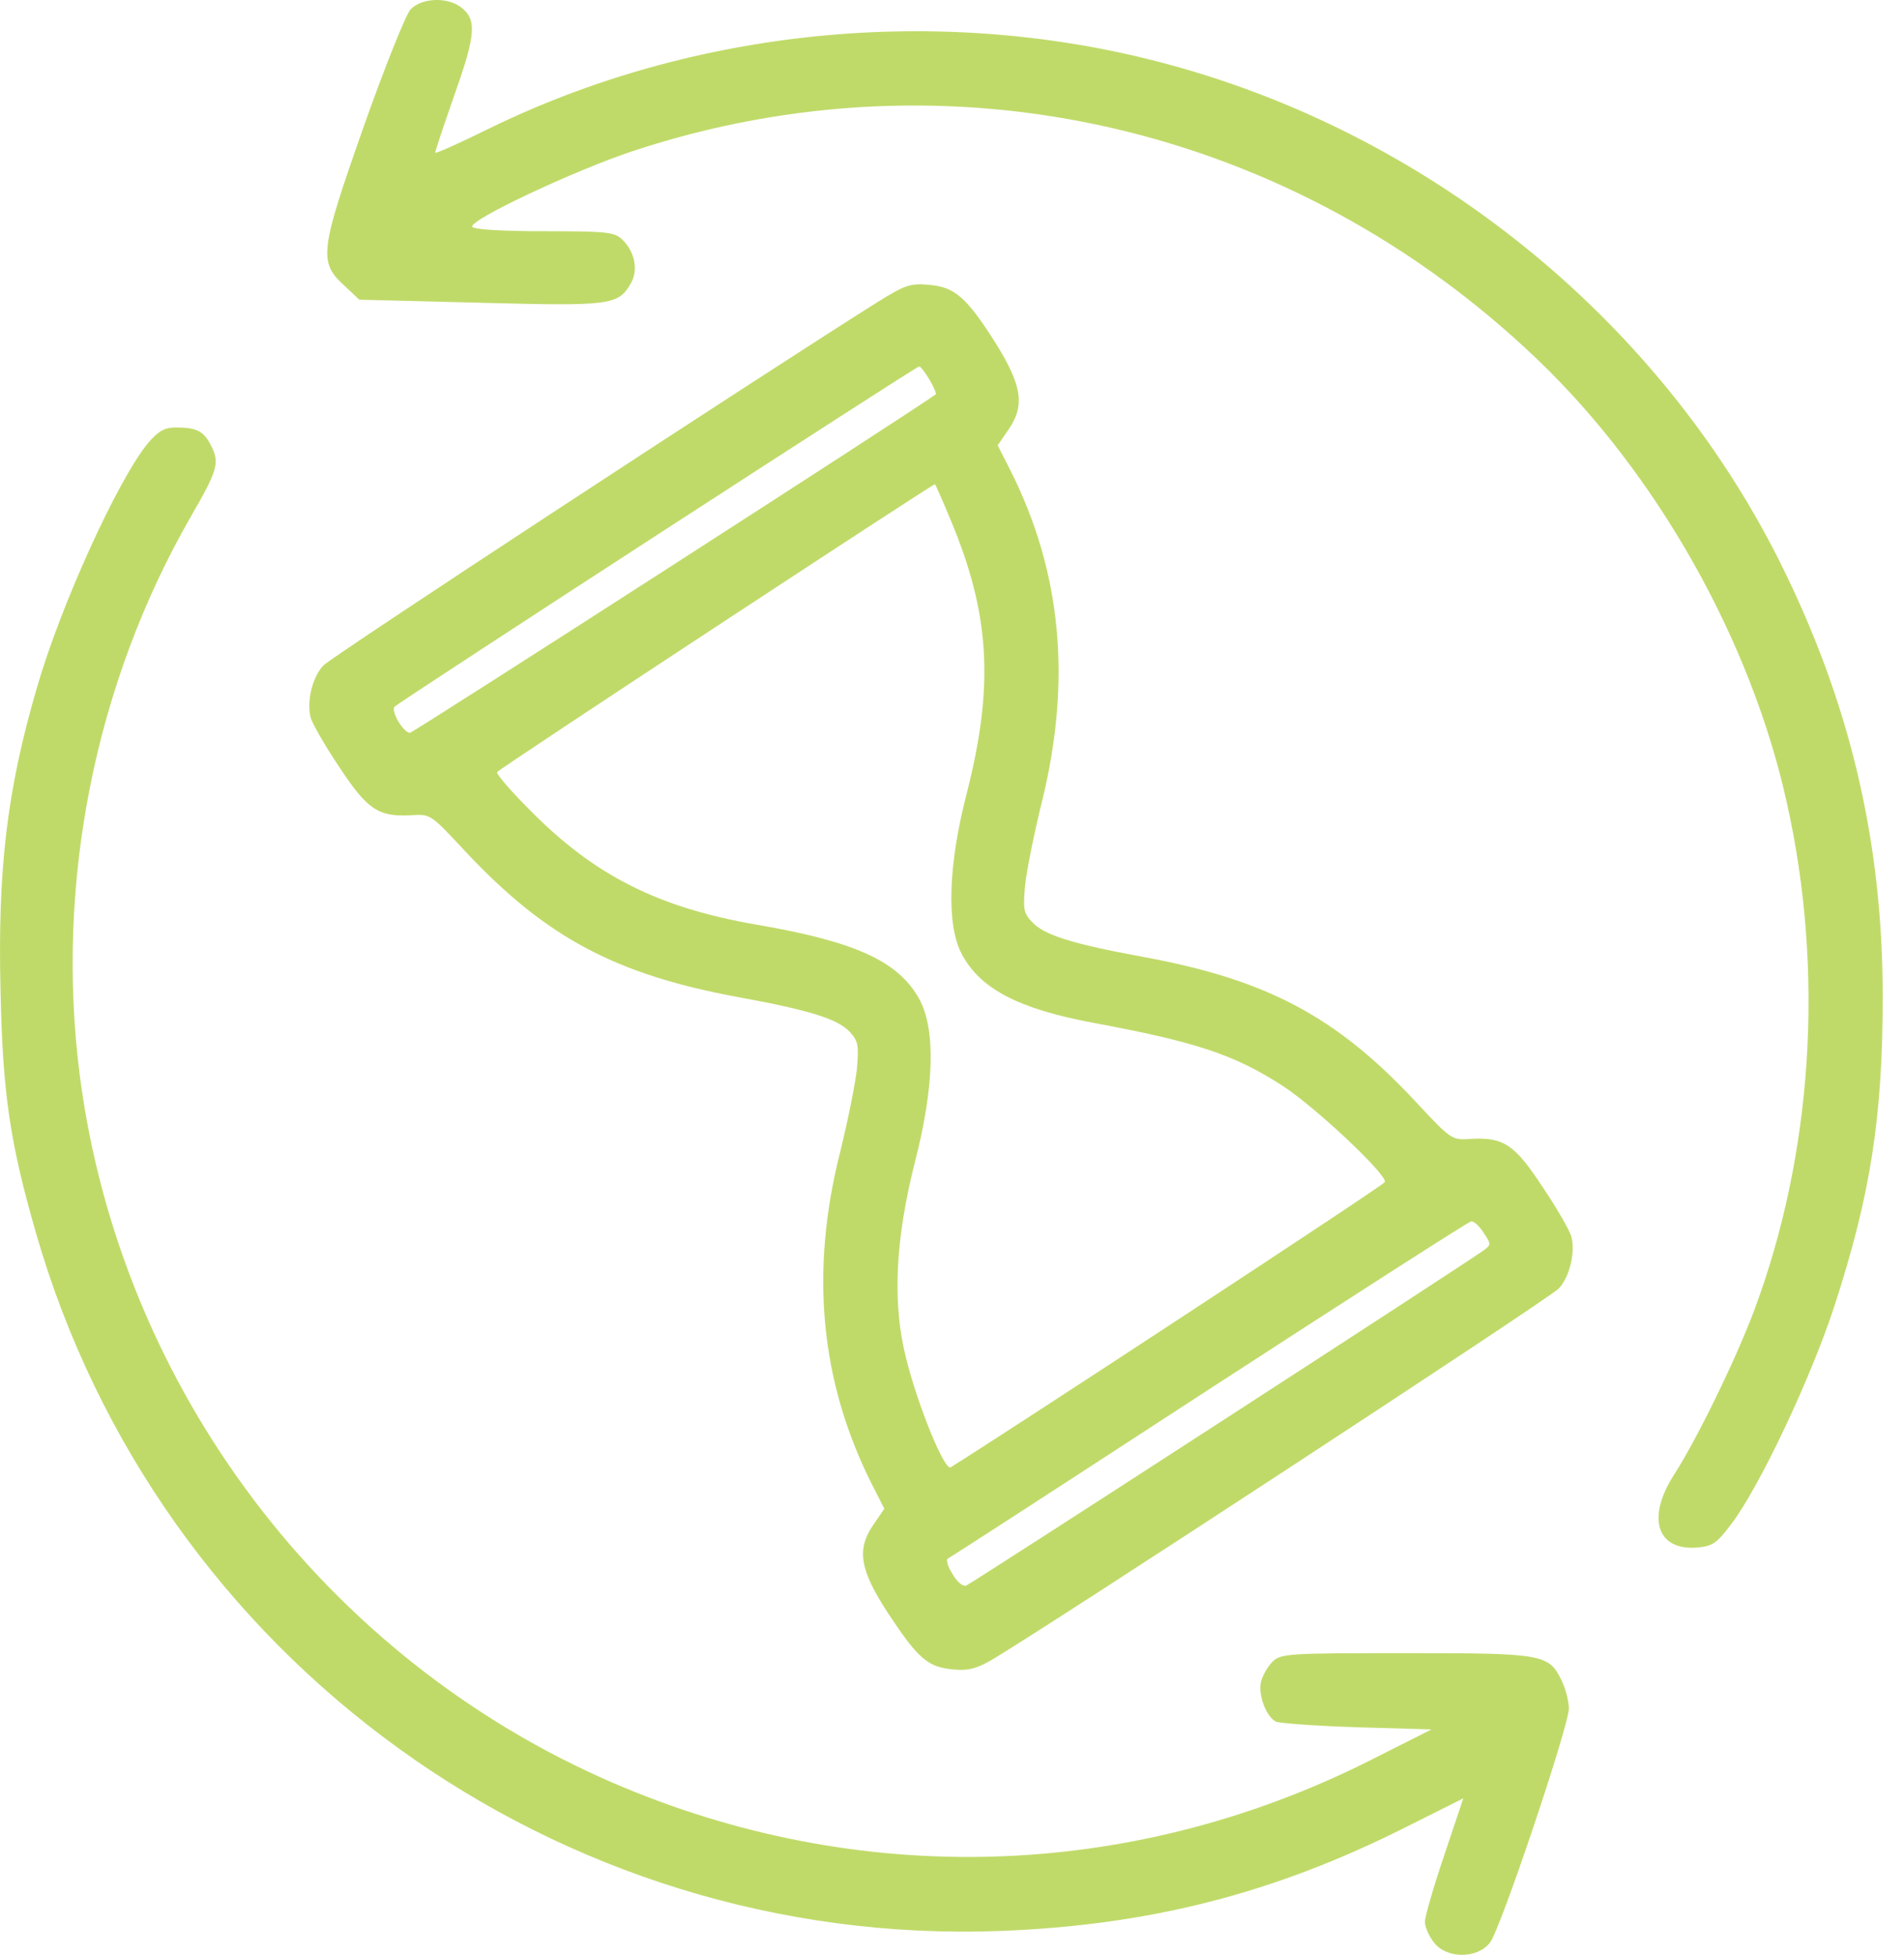
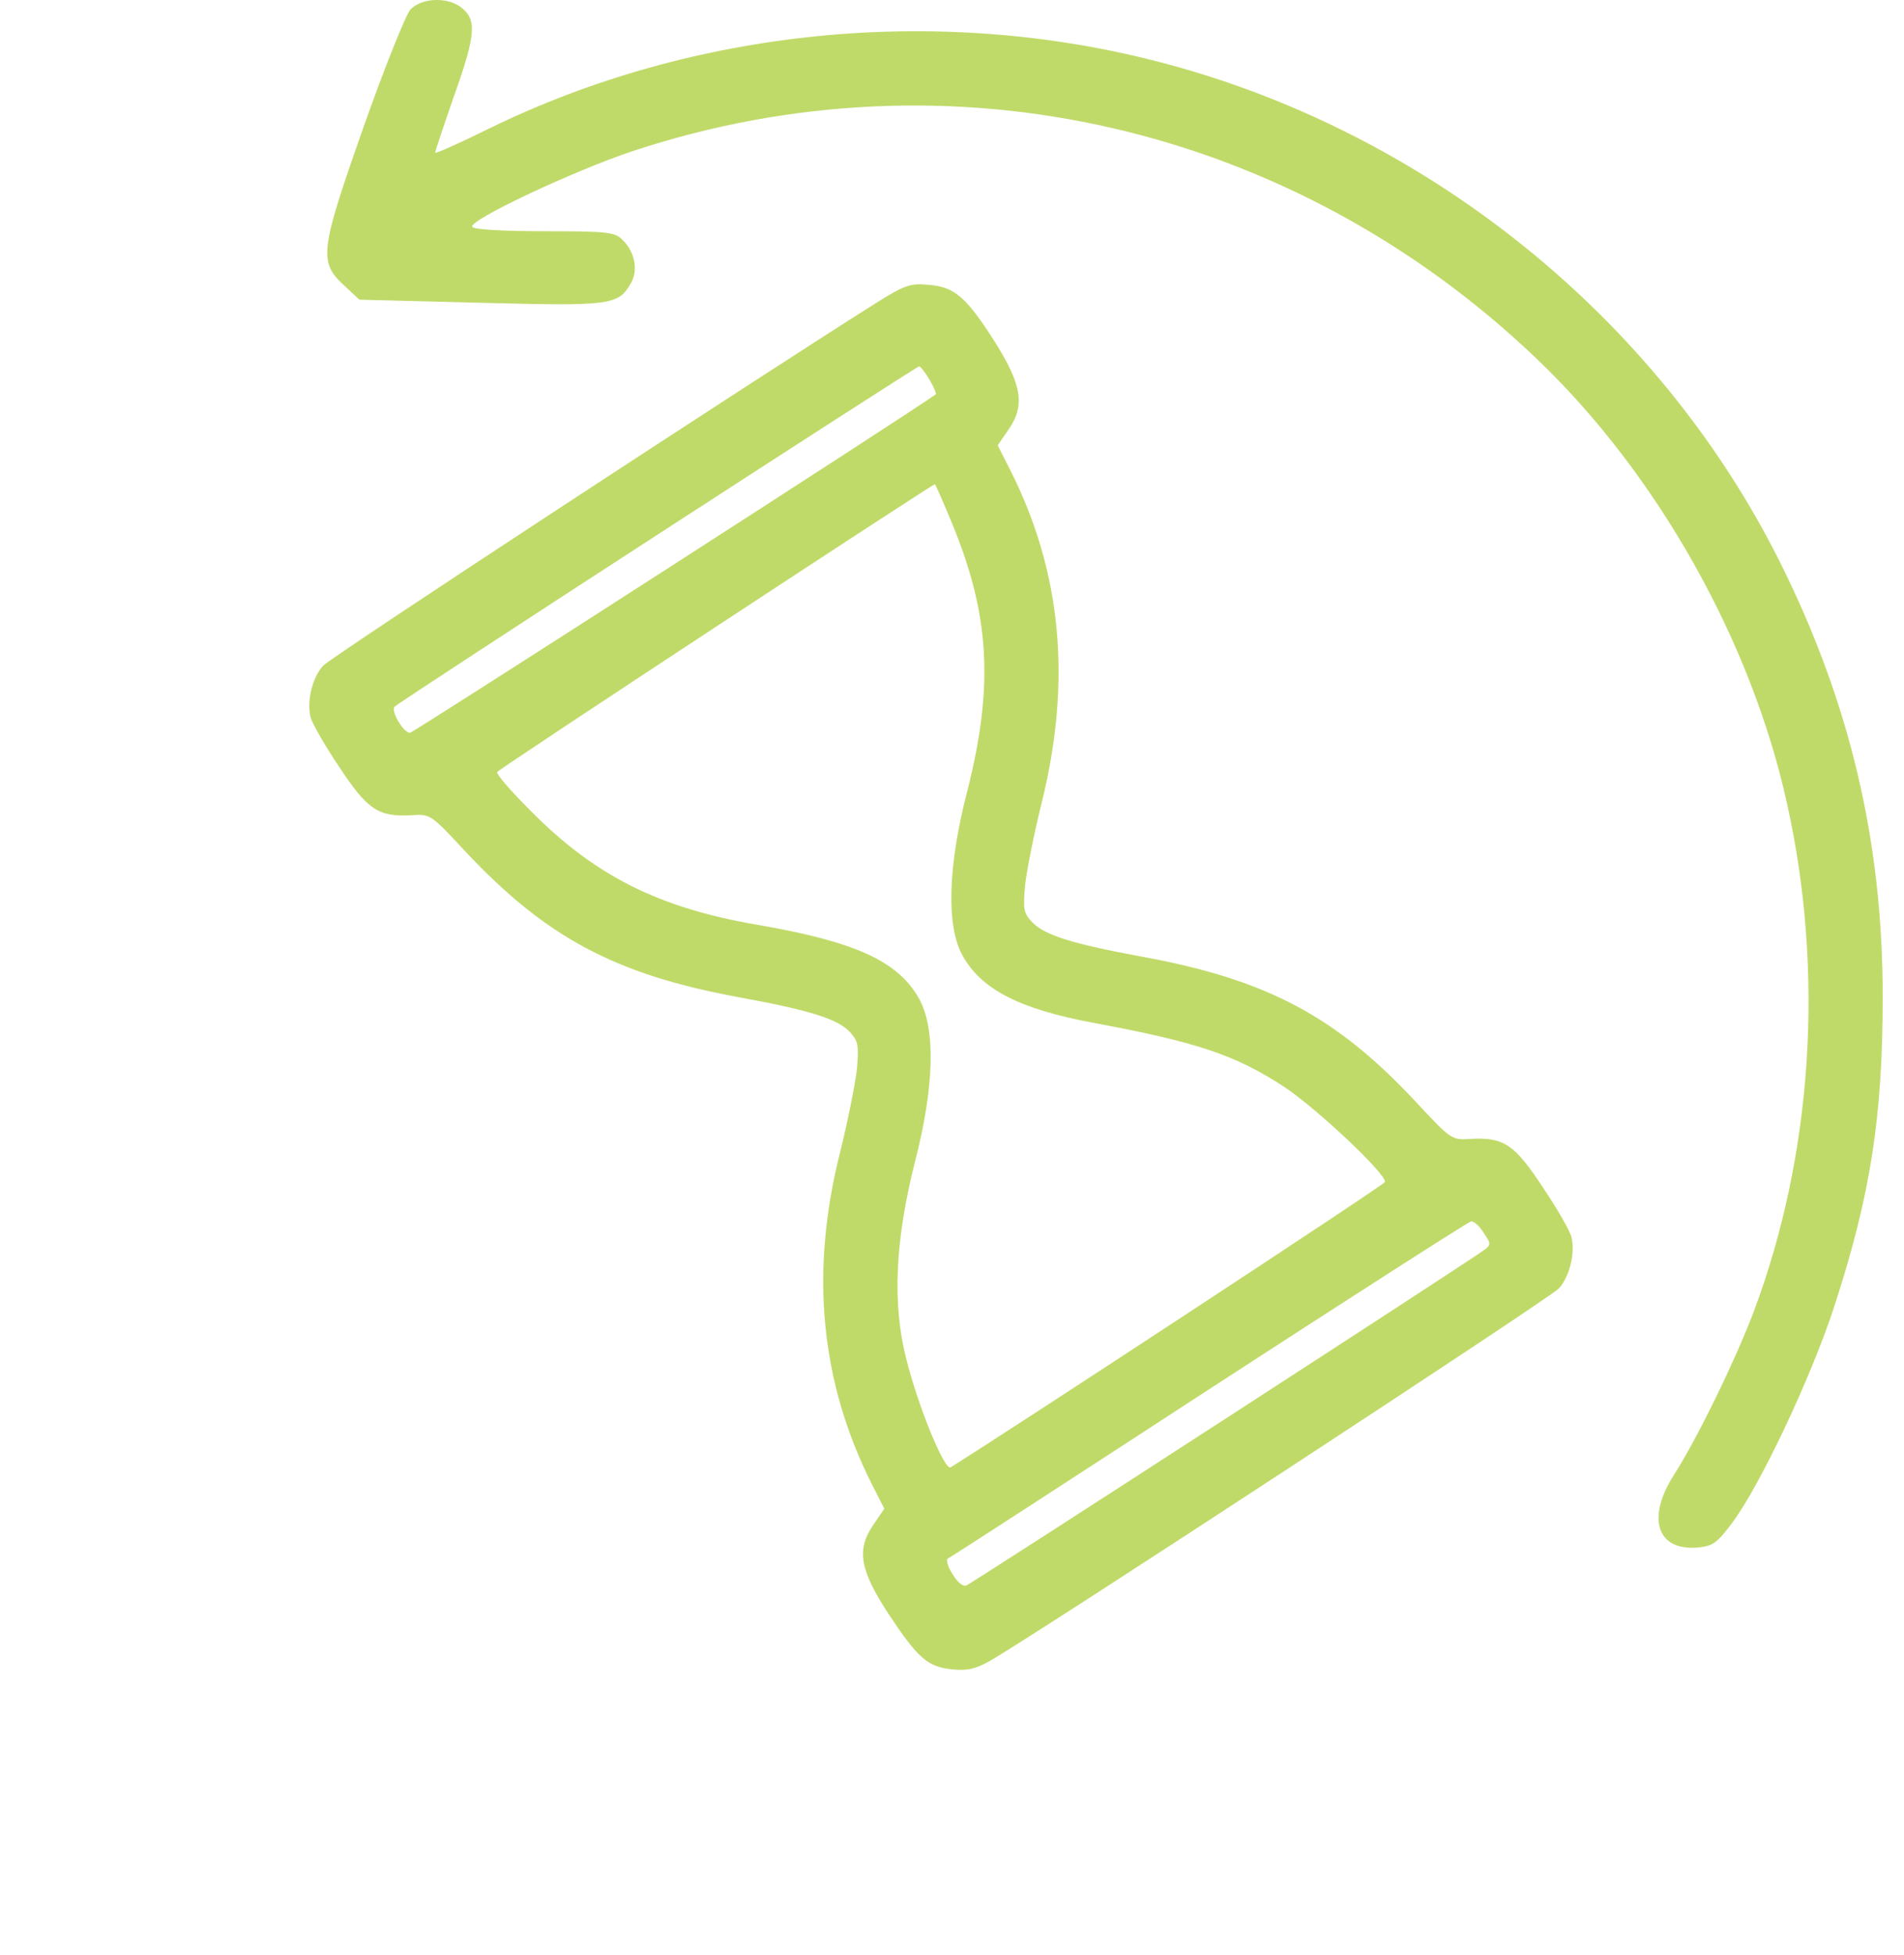
<svg xmlns="http://www.w3.org/2000/svg" width="38" height="39" viewBox="0 0 38 39" fill="none">
  <path d="M8.19 0.192C8.094 0.305 7.667 1.367 7.25 2.55C6.38 5.022 6.353 5.231 6.884 5.709L7.171 5.979L9.582 6.04C12.192 6.109 12.34 6.092 12.593 5.648C12.741 5.387 12.671 5.03 12.427 4.787C12.271 4.63 12.131 4.613 10.87 4.613C10.008 4.613 9.46 4.578 9.425 4.526C9.347 4.395 11.479 3.394 12.636 3.012C18.962 0.923 25.802 2.498 30.683 7.171C33.076 9.46 34.947 12.784 35.661 16.012C36.418 19.388 36.174 23.034 35.008 26.149C34.634 27.142 33.868 28.708 33.416 29.413C32.859 30.274 33.059 30.935 33.868 30.875C34.173 30.848 34.26 30.796 34.547 30.413C35.104 29.691 36.148 27.481 36.609 26.062C37.332 23.843 37.575 22.286 37.575 19.884C37.575 16.769 36.914 13.993 35.513 11.191C33.068 6.318 28.447 2.603 23.104 1.228C18.692 0.088 13.837 0.575 9.773 2.559C9.173 2.855 8.685 3.073 8.685 3.046C8.685 3.02 8.86 2.49 9.077 1.872C9.503 0.671 9.521 0.375 9.181 0.131C8.894 -0.069 8.398 -0.034 8.19 0.192Z" fill="#C0DA69" />
  <path d="M17.519 6.023C15.073 7.563 6.607 13.106 6.45 13.28C6.232 13.515 6.119 13.993 6.198 14.307C6.224 14.42 6.476 14.864 6.763 15.29C7.329 16.151 7.546 16.299 8.199 16.265C8.591 16.238 8.591 16.238 9.295 16.995C10.897 18.701 12.28 19.441 14.734 19.893C16.161 20.154 16.718 20.328 16.962 20.589C17.127 20.772 17.144 20.85 17.101 21.338C17.066 21.642 16.918 22.373 16.77 22.974C16.161 25.375 16.37 27.559 17.397 29.604L17.649 30.1L17.423 30.431C17.092 30.918 17.162 31.327 17.727 32.189C18.319 33.085 18.511 33.25 18.989 33.303C19.294 33.337 19.459 33.303 19.755 33.137C20.669 32.615 30.937 25.897 31.111 25.706C31.328 25.471 31.441 24.992 31.363 24.679C31.337 24.566 31.085 24.122 30.797 23.696C30.232 22.834 30.014 22.686 29.362 22.721C28.97 22.747 28.97 22.747 28.248 21.973C26.664 20.276 25.281 19.545 22.827 19.093C21.4 18.831 20.843 18.657 20.599 18.396C20.425 18.214 20.416 18.135 20.46 17.648C20.495 17.343 20.642 16.613 20.791 16.012C21.391 13.584 21.191 11.418 20.164 9.381L19.912 8.885L20.138 8.555C20.46 8.085 20.39 7.676 19.868 6.841C19.294 5.936 19.059 5.727 18.545 5.683C18.171 5.648 18.067 5.683 17.519 6.023ZM18.554 7.58C18.641 7.728 18.693 7.859 18.676 7.867C18.241 8.189 8.243 14.62 8.182 14.62C8.051 14.62 7.79 14.176 7.877 14.098C7.99 13.985 18.284 7.31 18.345 7.31C18.371 7.31 18.467 7.432 18.554 7.58ZM18.98 10.391C19.755 12.244 19.842 13.671 19.302 15.795C18.92 17.265 18.885 18.457 19.198 19.04C19.564 19.728 20.329 20.128 21.826 20.407C23.88 20.789 24.645 21.042 25.62 21.677C26.29 22.121 27.691 23.443 27.639 23.583C27.621 23.644 20.094 28.577 18.972 29.274C18.85 29.343 18.319 28.047 18.084 27.098C17.806 26.002 17.867 24.74 18.258 23.191C18.65 21.677 18.676 20.528 18.345 19.928C17.928 19.18 17.084 18.788 15.108 18.449C13.133 18.109 11.863 17.465 10.583 16.169C10.2 15.786 9.905 15.447 9.922 15.403C9.939 15.351 18.58 9.677 18.659 9.66C18.667 9.66 18.815 9.991 18.98 10.391ZM29.614 24.601C29.762 24.818 29.762 24.836 29.605 24.949C29.275 25.192 19.398 31.588 19.285 31.632C19.215 31.658 19.102 31.562 19.007 31.397C18.911 31.249 18.876 31.11 18.92 31.092C18.963 31.075 21.313 29.552 24.132 27.716C26.96 25.88 29.309 24.375 29.362 24.366C29.423 24.366 29.536 24.47 29.614 24.601Z" fill="#C0DA69" />
-   <path d="M2.952 8.842C2.352 9.573 1.212 12.07 0.733 13.732C0.141 15.76 -0.05 17.344 0.011 19.789C0.054 21.825 0.202 22.808 0.716 24.592C3.161 33.094 11.123 38.854 19.955 38.524C22.948 38.41 25.428 37.775 28.056 36.453L29.205 35.878L28.822 37.018C28.613 37.636 28.439 38.236 28.439 38.341C28.439 38.445 28.518 38.628 28.622 38.758C28.874 39.081 29.483 39.081 29.736 38.758C29.945 38.498 31.311 34.434 31.311 34.086C31.311 33.947 31.25 33.703 31.172 33.538C30.911 32.998 30.815 32.981 28.048 32.981C25.698 32.981 25.559 32.989 25.394 33.155C25.298 33.25 25.202 33.424 25.168 33.546C25.107 33.807 25.263 34.242 25.463 34.347C25.55 34.382 26.281 34.434 27.09 34.46L28.57 34.503L27.308 35.139C22.54 37.523 17.136 37.679 12.245 35.574C6.494 33.094 2.404 27.69 1.594 21.468C1.099 17.64 1.89 13.645 3.805 10.313C4.344 9.382 4.388 9.234 4.214 8.894C4.066 8.598 3.927 8.529 3.509 8.529C3.283 8.529 3.161 8.598 2.952 8.842Z" fill="#C0DA69" />
</svg>